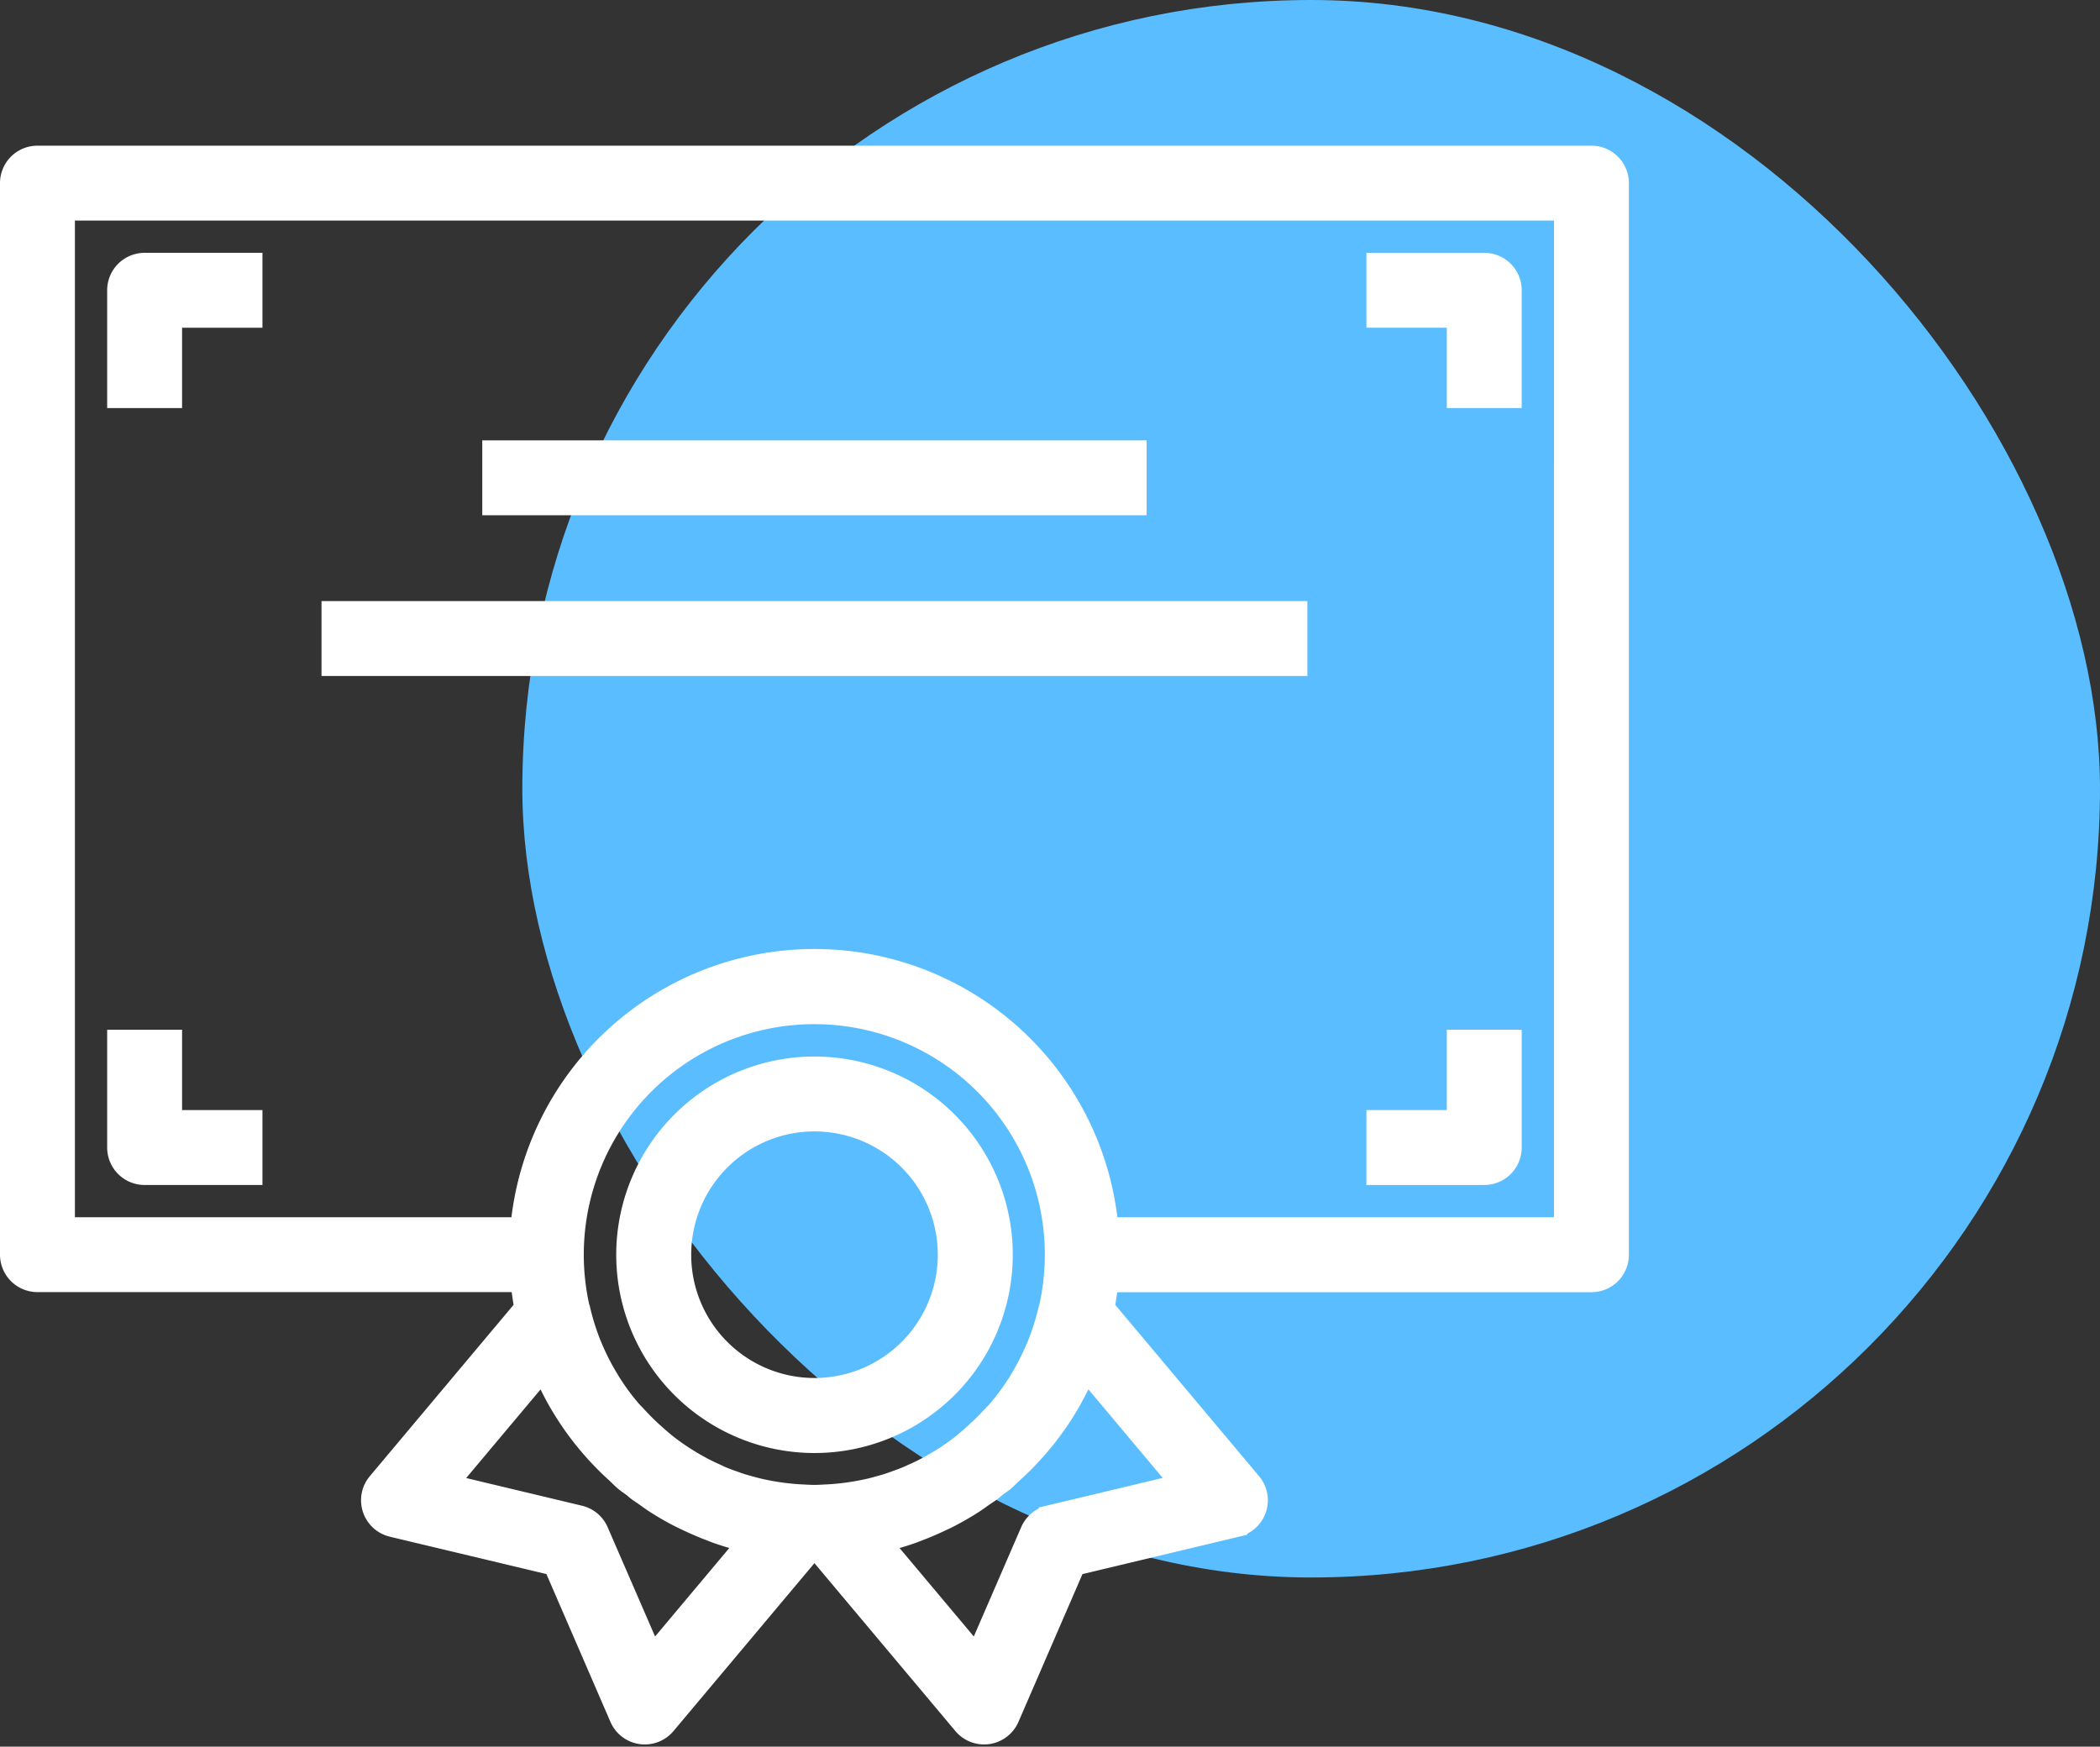
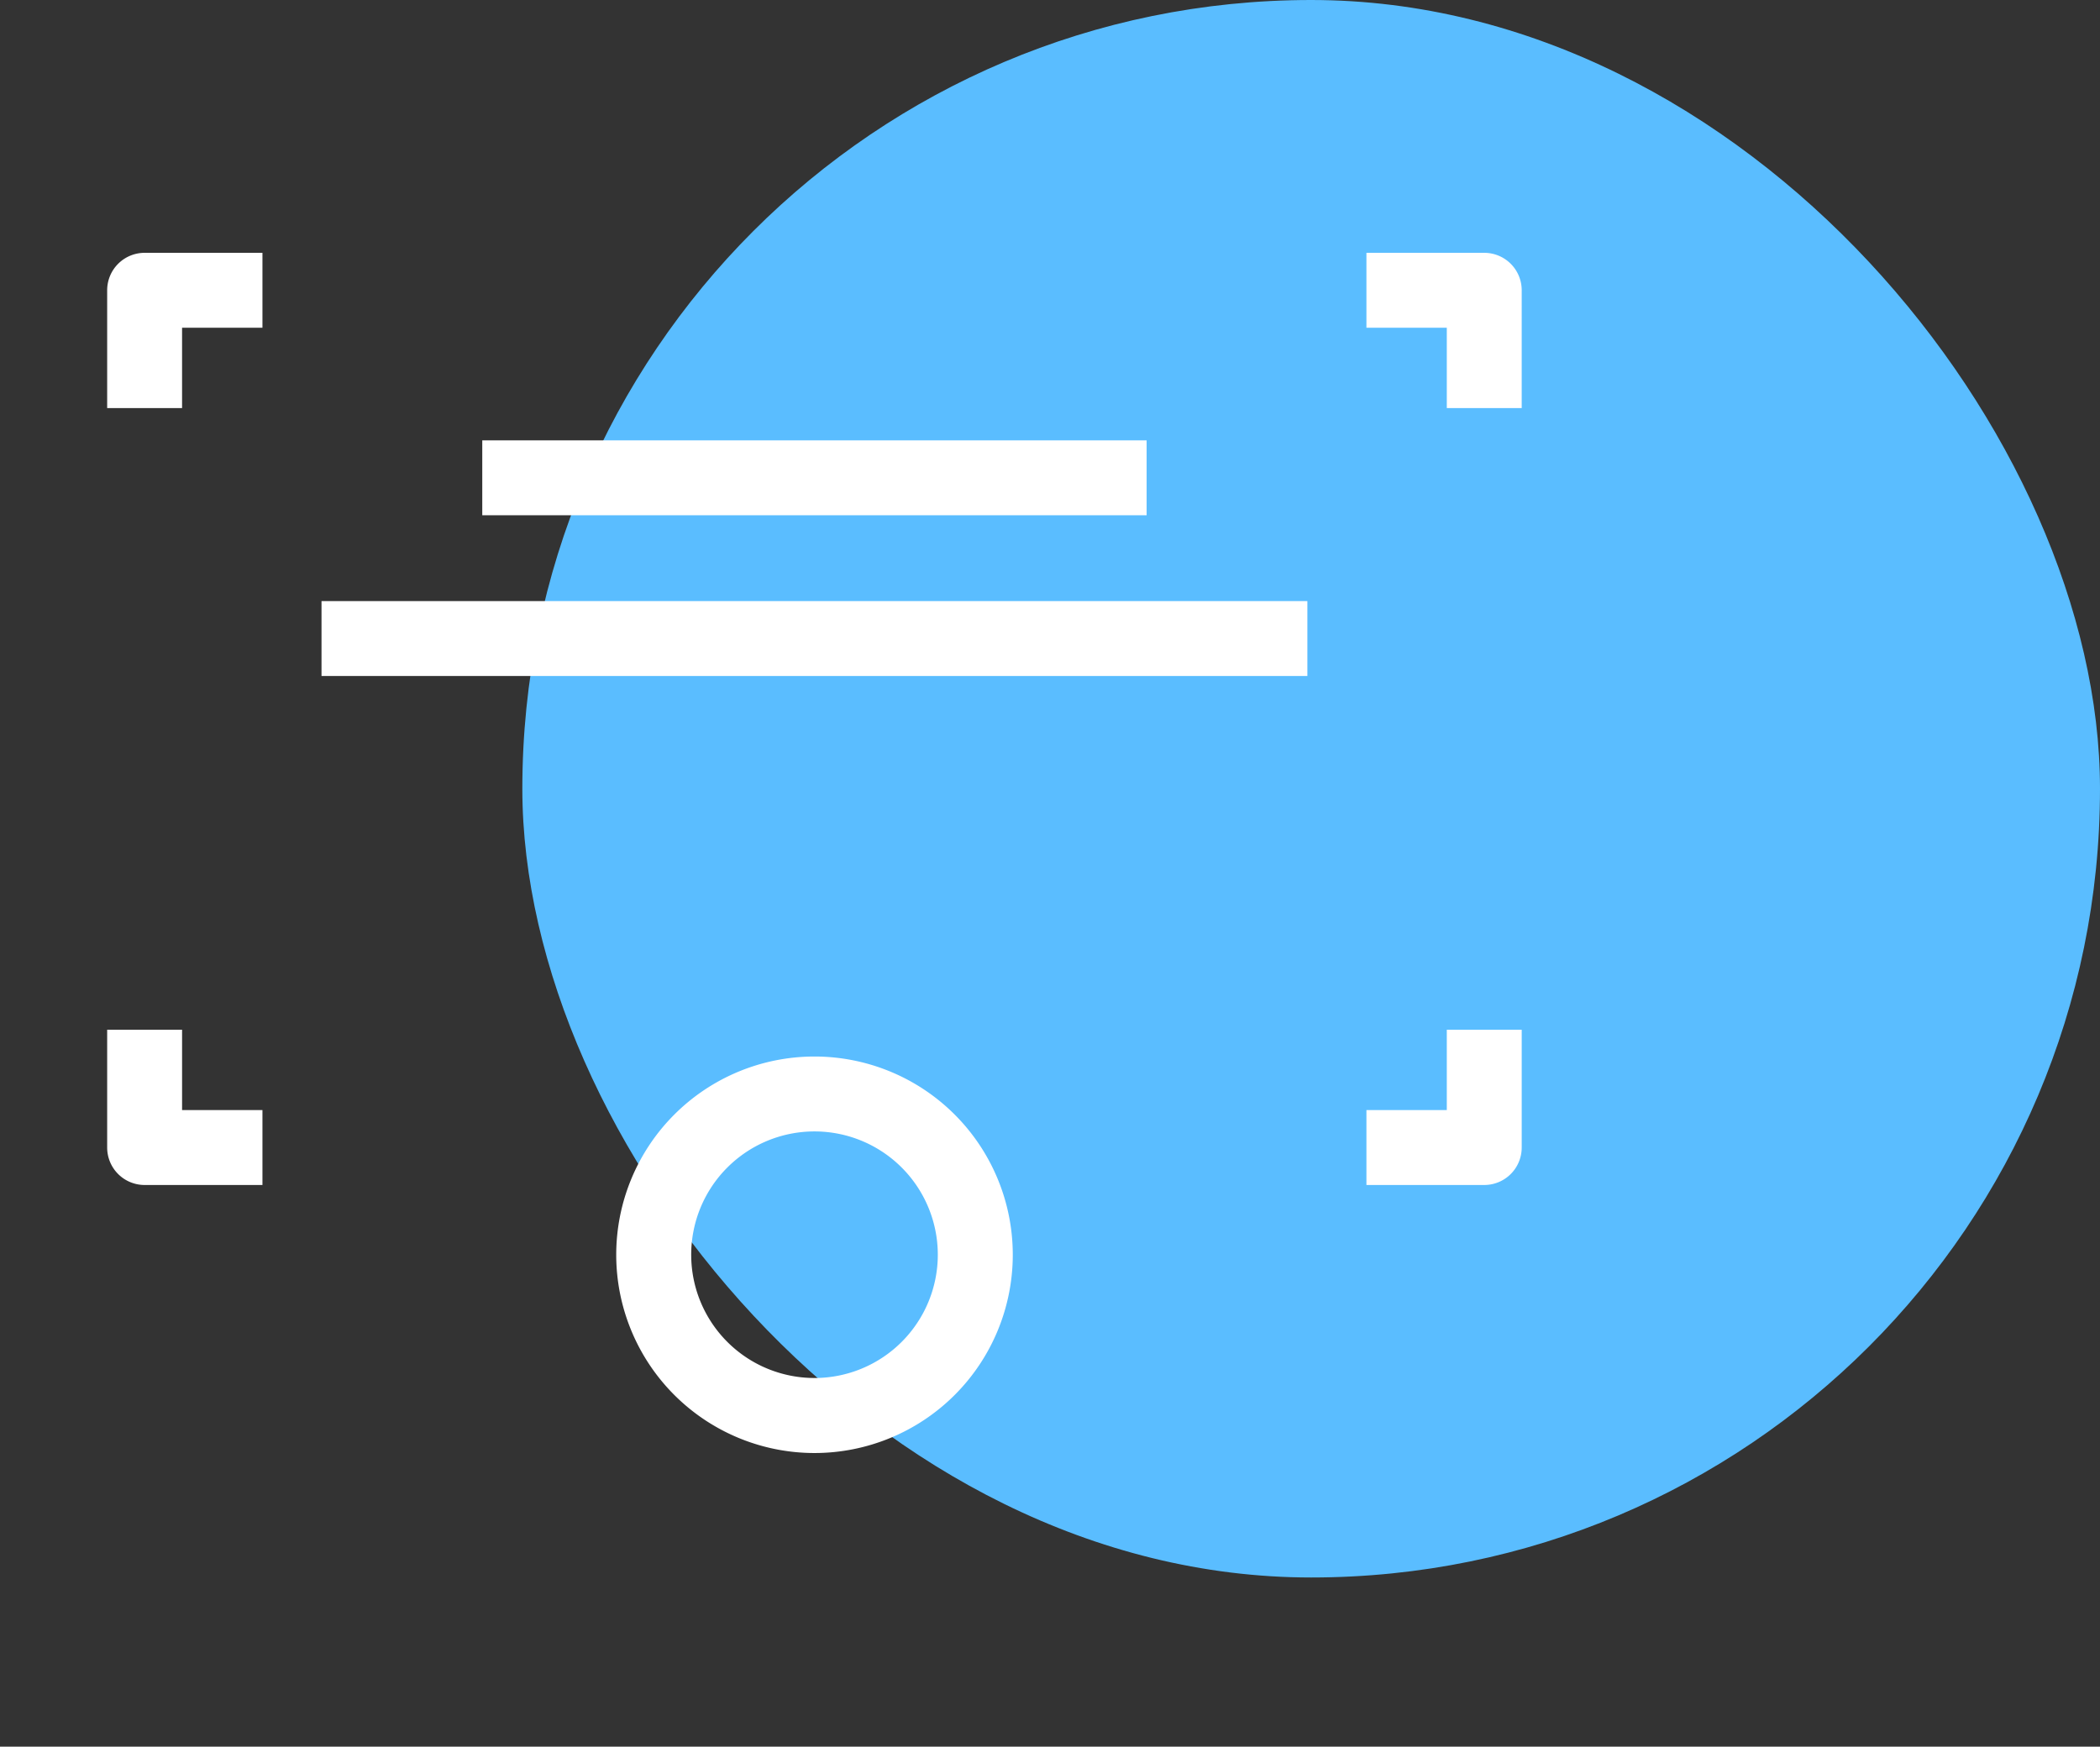
<svg xmlns="http://www.w3.org/2000/svg" width="147.75" height="122.906" viewBox="0 0 147.75 122.906">
  <rect x="0" y="0" width="147.75" height="122.906" fill="#333333" stroke="none" />
  <rect id="Bg_Circle" data-name="Bg Circle" width="111" height="111" rx="55.5" transform="translate(36.75)" fill="#5abdff" />
  <g id="certificado" transform="translate(0.75 6.535)">
    <g id="Grupo_613" data-name="Grupo 613" transform="translate(0 4.465)">
      <g id="Grupo_612" data-name="Grupo 612">
-         <path id="Trazado_1052" data-name="Trazado 1052" d="M111.219,4.465H1.885A1.885,1.885,0,0,0,0,6.35v75.4a1.885,1.885,0,0,0,1.885,1.885H35.924c.057.628.149,1.246.26,1.859L25.844,97.819a1.885,1.885,0,0,0,1.007,3.046l11.382,2.718,4.654,10.745a1.885,1.885,0,0,0,3.174.462l10.323-12.3h.336l10.323,12.3a1.885,1.885,0,0,0,3.174-.462l4.654-10.745,11.382-2.718a1.885,1.885,0,0,0,1.007-3.046L76.92,85.5c.111-.613.2-1.231.26-1.859h34.039a1.885,1.885,0,0,0,1.885-1.885V6.35A1.885,1.885,0,0,0,111.219,4.465ZM45.134,110.029l-3.817-8.8a1.885,1.885,0,0,0-1.291-1.084l-9.331-2.23,6.767-8.066c.036.083.083.158.119.241.245.566.511,1.1.8,1.636.121.222.249.441.377.658q.388.646.822,1.267c.2.288.413.566.63.848.253.32.513.633.786.943s.592.65.907.963c.232.232.471.456.716.677.2.189.386.386.6.566s.413.3.616.458c.092.072.172.155.266.224.17.128.349.239.522.362.271.188.539.392.82.566.535.343,1.088.656,1.648.943.215.109.434.209.652.311q.754.355,1.517.645c.147.055.292.117.439.168a20.29,20.29,0,0,0,2.179.632l.021.006Zm14.958-11.71a17.085,17.085,0,0,1-2.624.345h-.025c-.3.015-.6.036-.9.036s-.6-.021-.9-.036h-.025a17.215,17.215,0,0,1-2.618-.343l-.158-.032c-.336-.074-.667-.164-1-.258-.138-.04-.277-.075-.413-.119-.236-.074-.467-.16-.7-.243s-.452-.164-.675-.256c-.138-.058-.273-.121-.409-.189-.309-.139-.616-.281-.916-.437l-.151-.083a17.068,17.068,0,0,1-2.224-1.421c-.392-.292-.754-.615-1.11-.933a16.676,16.676,0,0,1-1.2-1.189c-.151-.162-.313-.317-.456-.484a16.55,16.55,0,0,1-1.436-1.966c-.064-.1-.119-.209-.189-.315a16.5,16.5,0,0,1-1.056-2.087c-.026-.064-.057-.128-.081-.188a16.951,16.951,0,0,1-.8-2.541c0-.034-.026-.06-.036-.094a16.969,16.969,0,1,1,33.1.02c-.009.032-.028.06-.036.092a17.02,17.02,0,0,1-.8,2.539c-.026.066-.057.132-.085.189A16.418,16.418,0,0,1,71.122,90.4c-.062.106-.119.217-.189.322A16.7,16.7,0,0,1,69.5,92.684c-.141.166-.3.317-.451.479a17.1,17.1,0,0,1-1.22,1.2c-.358.319-.714.641-1.1.931s-.739.535-1.12.779l-.023.013c-.341.217-.69.417-1.044.605-.07.038-.138.077-.207.113-.285.149-.566.283-.865.413-.151.068-.3.138-.452.2-.211.089-.426.166-.641.243s-.481.177-.726.253c-.13.041-.262.077-.394.115-.334.094-.669.189-1.009.26Zm22.317-.413-9.331,2.23a1.885,1.885,0,0,0-1.291,1.084l-3.817,8.809L61.2,101.962h.017a19.853,19.853,0,0,0,2.187-.633c.141-.049.277-.107.418-.158.526-.2,1.044-.418,1.553-.662.207-.1.415-.188.618-.294.566-.294,1.131-.613,1.674-.961.262-.166.513-.353.767-.532.189-.13.377-.249.566-.386.1-.075.188-.164.287-.241.188-.155.407-.285.6-.447s.388-.377.588-.554c.249-.226.494-.454.731-.69q.465-.465.9-.958c.273-.309.533-.622.788-.943.217-.277.428-.566.63-.848.29-.411.566-.833.82-1.263.132-.219.26-.439.377-.664q.439-.8.8-1.631c.034-.1.083-.173.119-.258Zm26.924-18.038H77.191a20.724,20.724,0,0,0-41.283,0H3.77V8.235H109.334Z" transform="translate(0 -4.465)" fill="#fff" stroke="#fff" stroke-width="1.5" />
-       </g>
+         </g>
    </g>
    <g id="Grupo_615" data-name="Grupo 615" transform="translate(7.54 12.005)">
      <g id="Grupo_614" data-name="Grupo 614">
        <path id="Trazado_1053" data-name="Trazado 1053" d="M33.885,36.465A1.885,1.885,0,0,0,32,38.35v7.54h3.77V40.235h5.655v-3.77Z" transform="translate(-32 -36.465)" fill="#fff" stroke="#fff" stroke-width="1.5" />
      </g>
    </g>
    <g id="Grupo_617" data-name="Grupo 617" transform="translate(96.138 12.005)">
      <g id="Grupo_616" data-name="Grupo 616" transform="translate(0 0)">
        <path id="Trazado_1054" data-name="Trazado 1054" d="M415.54,36.465H408v3.77h5.655V45.89h3.77V38.35A1.885,1.885,0,0,0,415.54,36.465Z" transform="translate(-408 -36.465)" fill="#fff" stroke="#fff" stroke-width="1.5" />
      </g>
    </g>
    <g id="Grupo_619" data-name="Grupo 619" transform="translate(96.138 66.672)">
      <g id="Grupo_618" data-name="Grupo 618">
        <path id="Trazado_1055" data-name="Trazado 1055" d="M413.655,268.465v5.655H408v3.77h7.54a1.885,1.885,0,0,0,1.885-1.885v-7.54Z" transform="translate(-408 -268.465)" fill="#fff" stroke="#fff" stroke-width="1.5" />
      </g>
    </g>
    <g id="Grupo_621" data-name="Grupo 621" transform="translate(7.54 66.672)">
      <g id="Grupo_620" data-name="Grupo 620">
        <path id="Trazado_1056" data-name="Trazado 1056" d="M35.77,274.12v-5.655H32v7.54a1.885,1.885,0,0,0,1.885,1.885h7.54v-3.77Z" transform="translate(-32 -268.465)" fill="#fff" stroke="#fff" stroke-width="1.5" />
      </g>
    </g>
    <g id="Grupo_623" data-name="Grupo 623" transform="translate(33.931 25.201)">
      <g id="Grupo_622" data-name="Grupo 622">
        <rect id="Rectángulo_728" data-name="Rectángulo 728" width="45.242" height="3.77" fill="#fff" stroke="#fff" stroke-width="1.5" />
      </g>
    </g>
    <g id="Grupo_625" data-name="Grupo 625" transform="translate(22.621 36.511)">
      <g id="Grupo_624" data-name="Grupo 624">
        <rect id="Rectángulo_729" data-name="Rectángulo 729" width="67.862" height="3.77" fill="#fff" stroke="#fff" stroke-width="1.5" />
      </g>
    </g>
    <g id="Grupo_627" data-name="Grupo 627" transform="translate(43.356 68.557)">
      <g id="Grupo_626" data-name="Grupo 626">
        <path id="Trazado_1057" data-name="Trazado 1057" d="M197.2,276.465a13.2,13.2,0,1,0,13.2,13.2A13.2,13.2,0,0,0,197.2,276.465Zm0,22.621a9.425,9.425,0,1,1,9.425-9.425A9.425,9.425,0,0,1,197.2,299.086Z" transform="translate(-184 -276.465)" fill="#fff" stroke="#fff" stroke-width="1.5" />
      </g>
    </g>
  </g>
</svg>